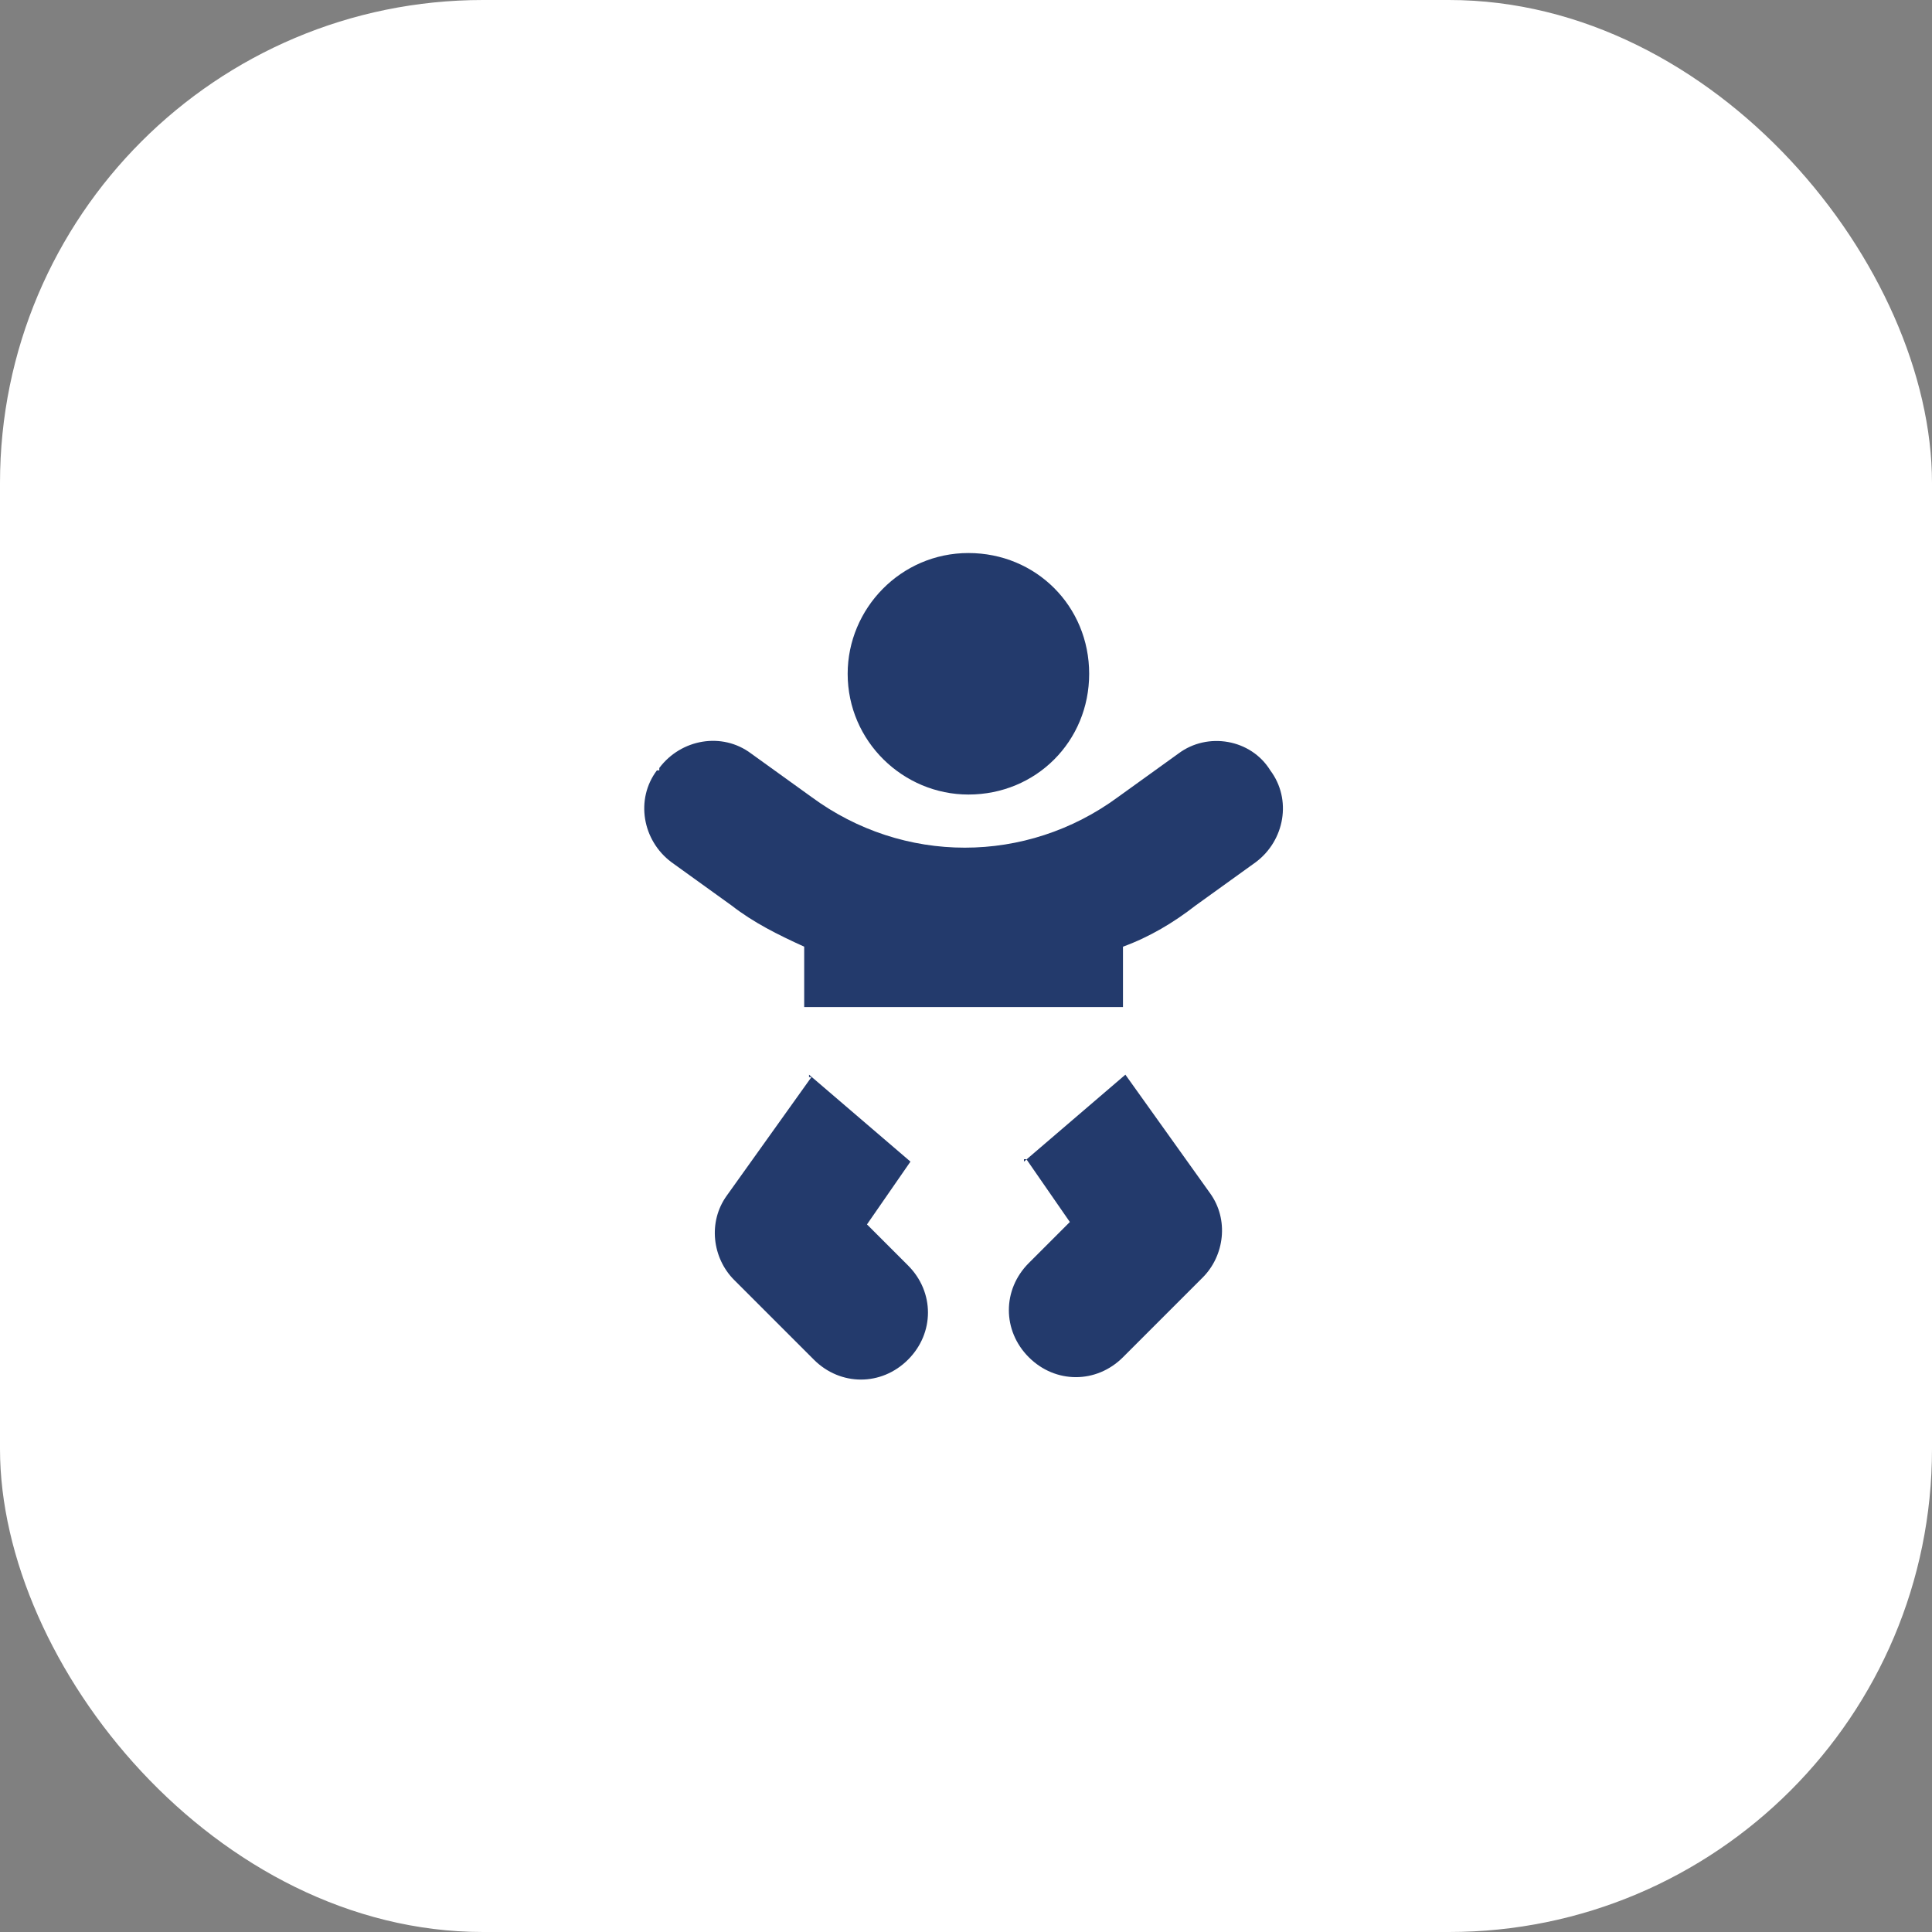
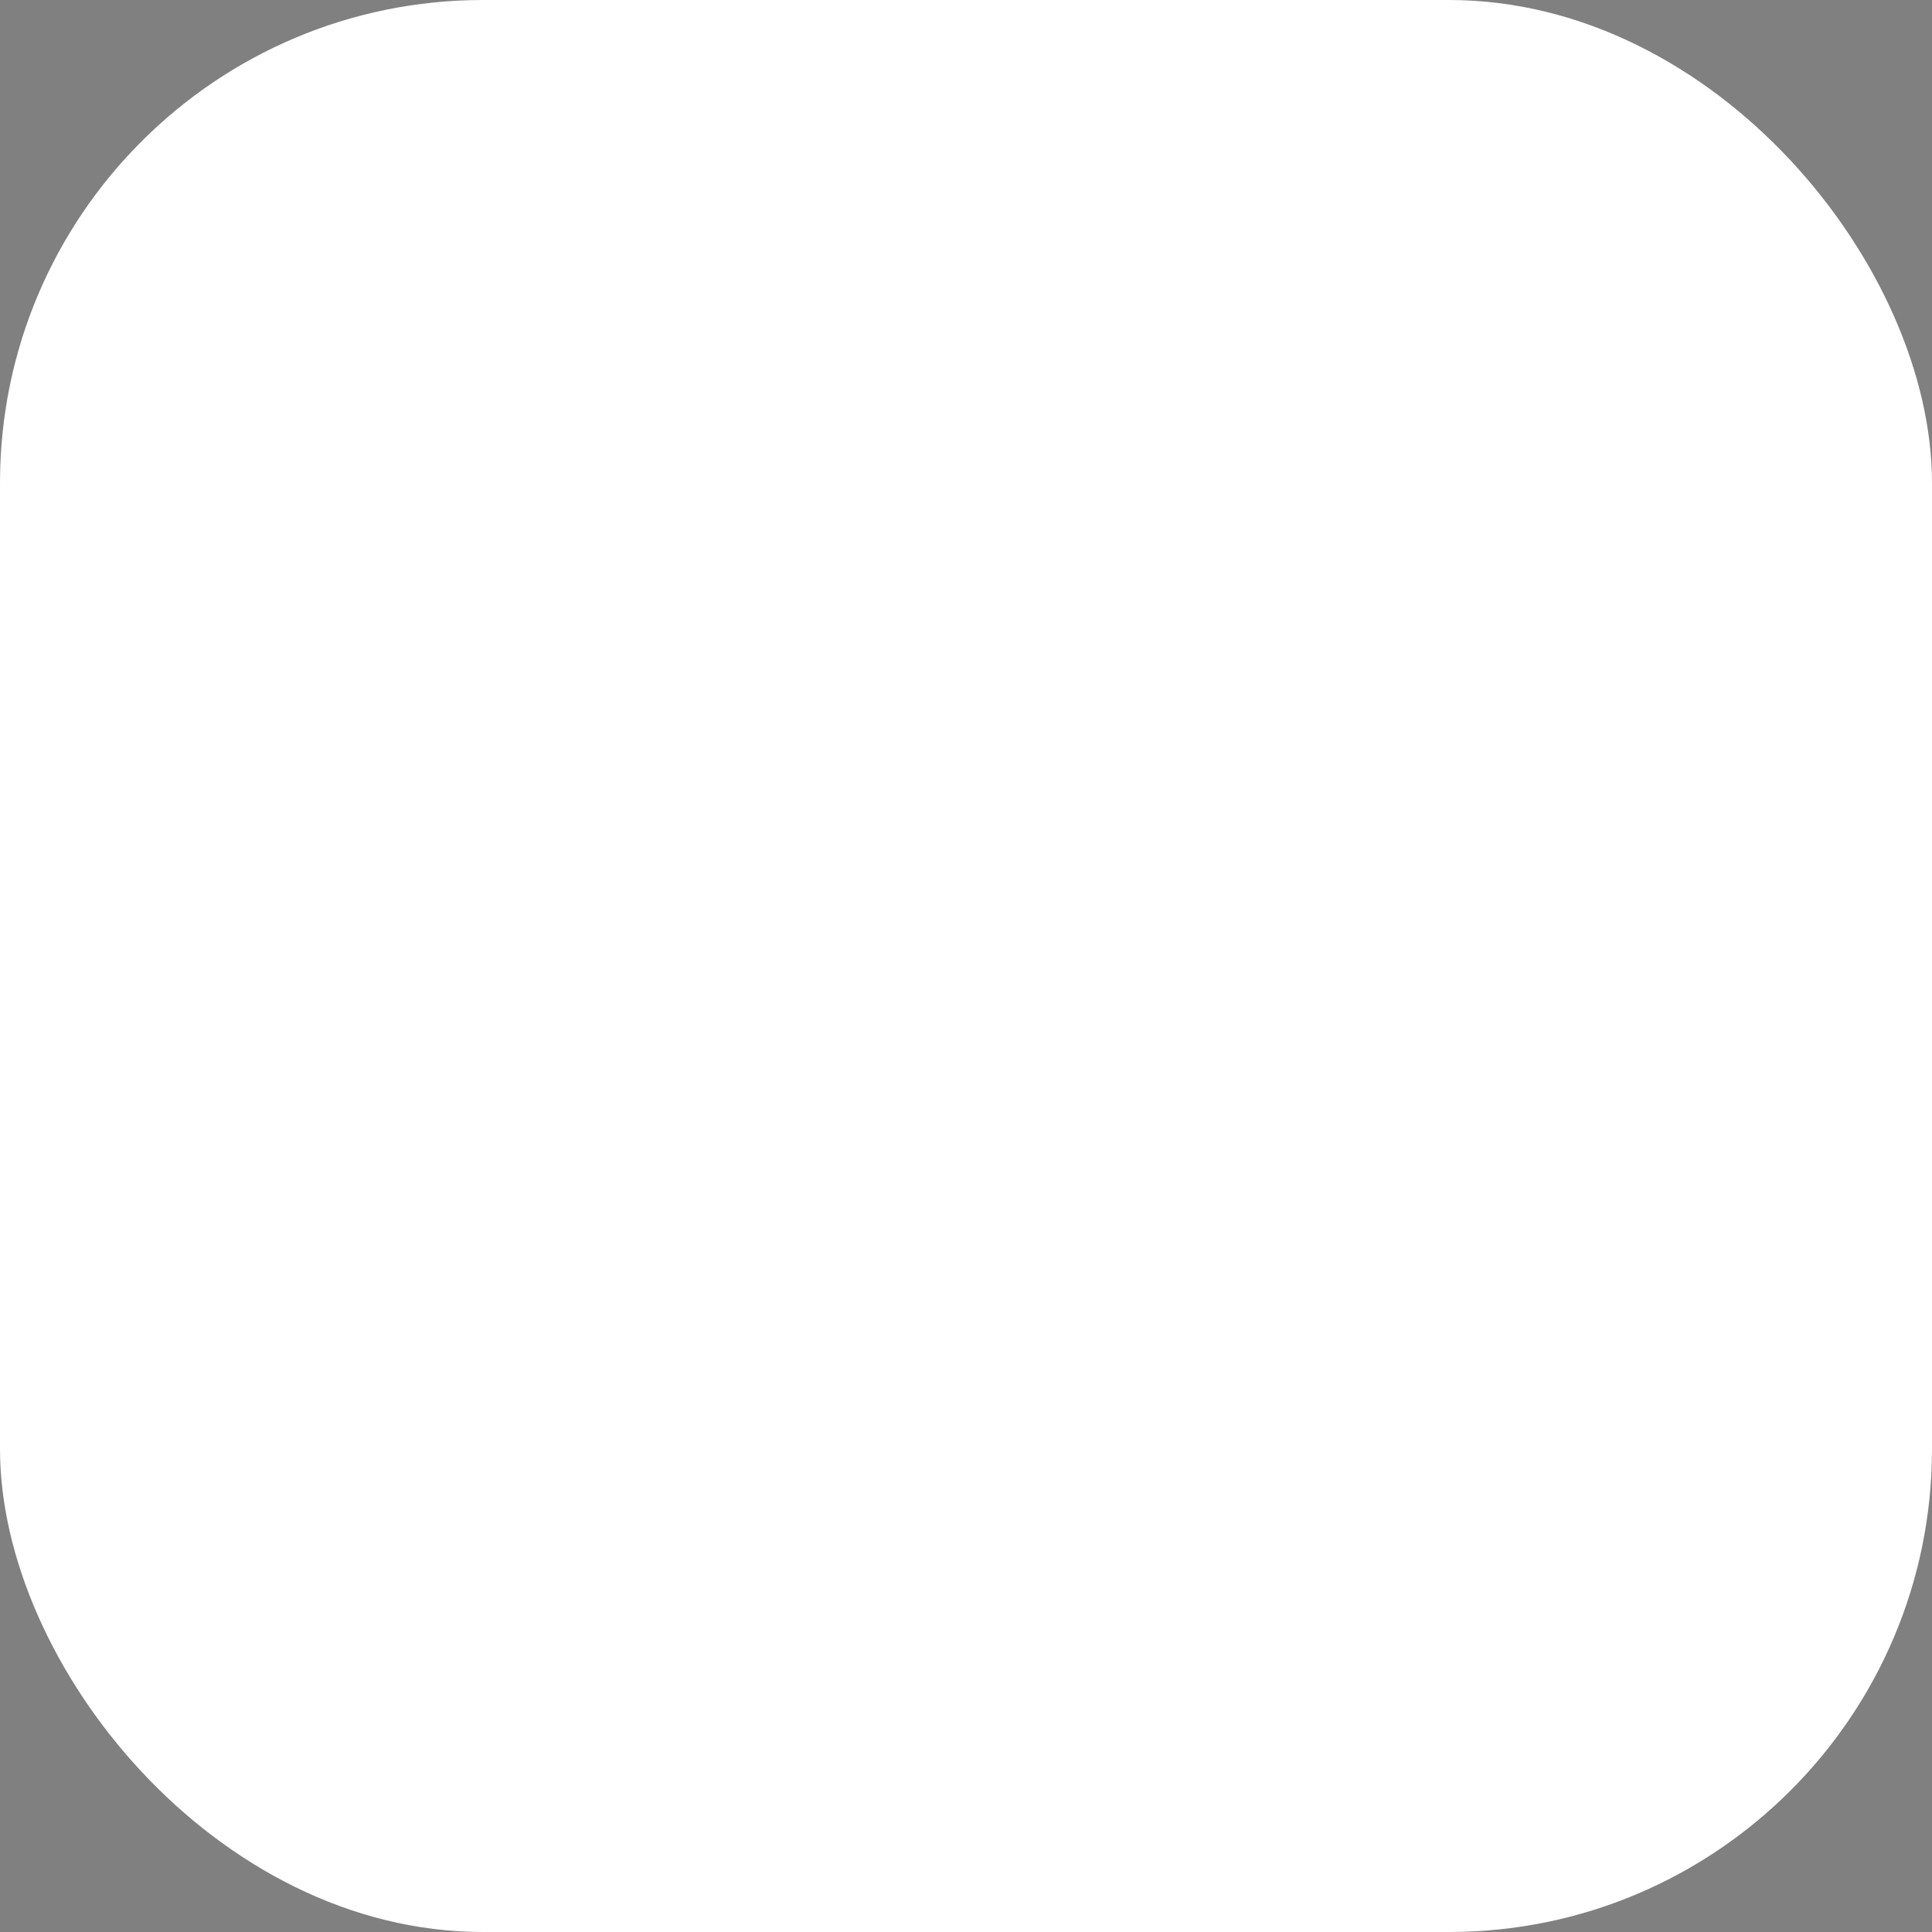
<svg xmlns="http://www.w3.org/2000/svg" id="Calque_1" version="1.1" viewBox="0 0 80 80">
  <rect x="0" y="0" width="80" height="80" fill="#808080" stroke="none" />
  <defs>
    <style>
      .st0 {
        fill: #fff;
      }

      .st1 {
        fill: #233a6c;
      }
    </style>
  </defs>
  <rect id="Rectangle_20" class="st0" y="0" width="80" height="80" rx="20" ry="20" />
-   <path id="baby-solid" class="st1" d="M35.1,27.9c0-2.7,2.2-5,5-5s5,2.2,5,5-2.2,5-5,5h0c-2.7,0-5-2.2-5-5ZM27.3,31.8c.9-1.2,2.6-1.5,3.8-.6h0l2.5,1.8c3.8,2.8,8.9,2.8,12.7,0l2.5-1.8c1.2-.9,3-.6,3.8.7.9,1.2.6,2.9-.6,3.8l-2.5,1.8c-.9.7-1.9,1.3-3,1.7v2.5h-13.2v-2.5c-1.1-.5-2.1-1-3-1.7l-2.5-1.8c-1.2-.9-1.5-2.6-.6-3.8h.1ZM33.5,44.5l4.2,3.6-1.8,2.6,1.7,1.7c1.1,1.1,1.1,2.8,0,3.9s-2.8,1.1-3.9,0h0l-3.3-3.3c-.9-.9-1.1-2.4-.3-3.5l3.5-4.9h-.1ZM42.4,48.1l4.2-3.6,3.5,4.9c.8,1.1.6,2.6-.3,3.5l-3.3,3.3c-1.1,1.1-2.8,1.1-3.9,0s-1.1-2.8,0-3.9l1.7-1.7-1.8-2.6h-.1Z" />
</svg>